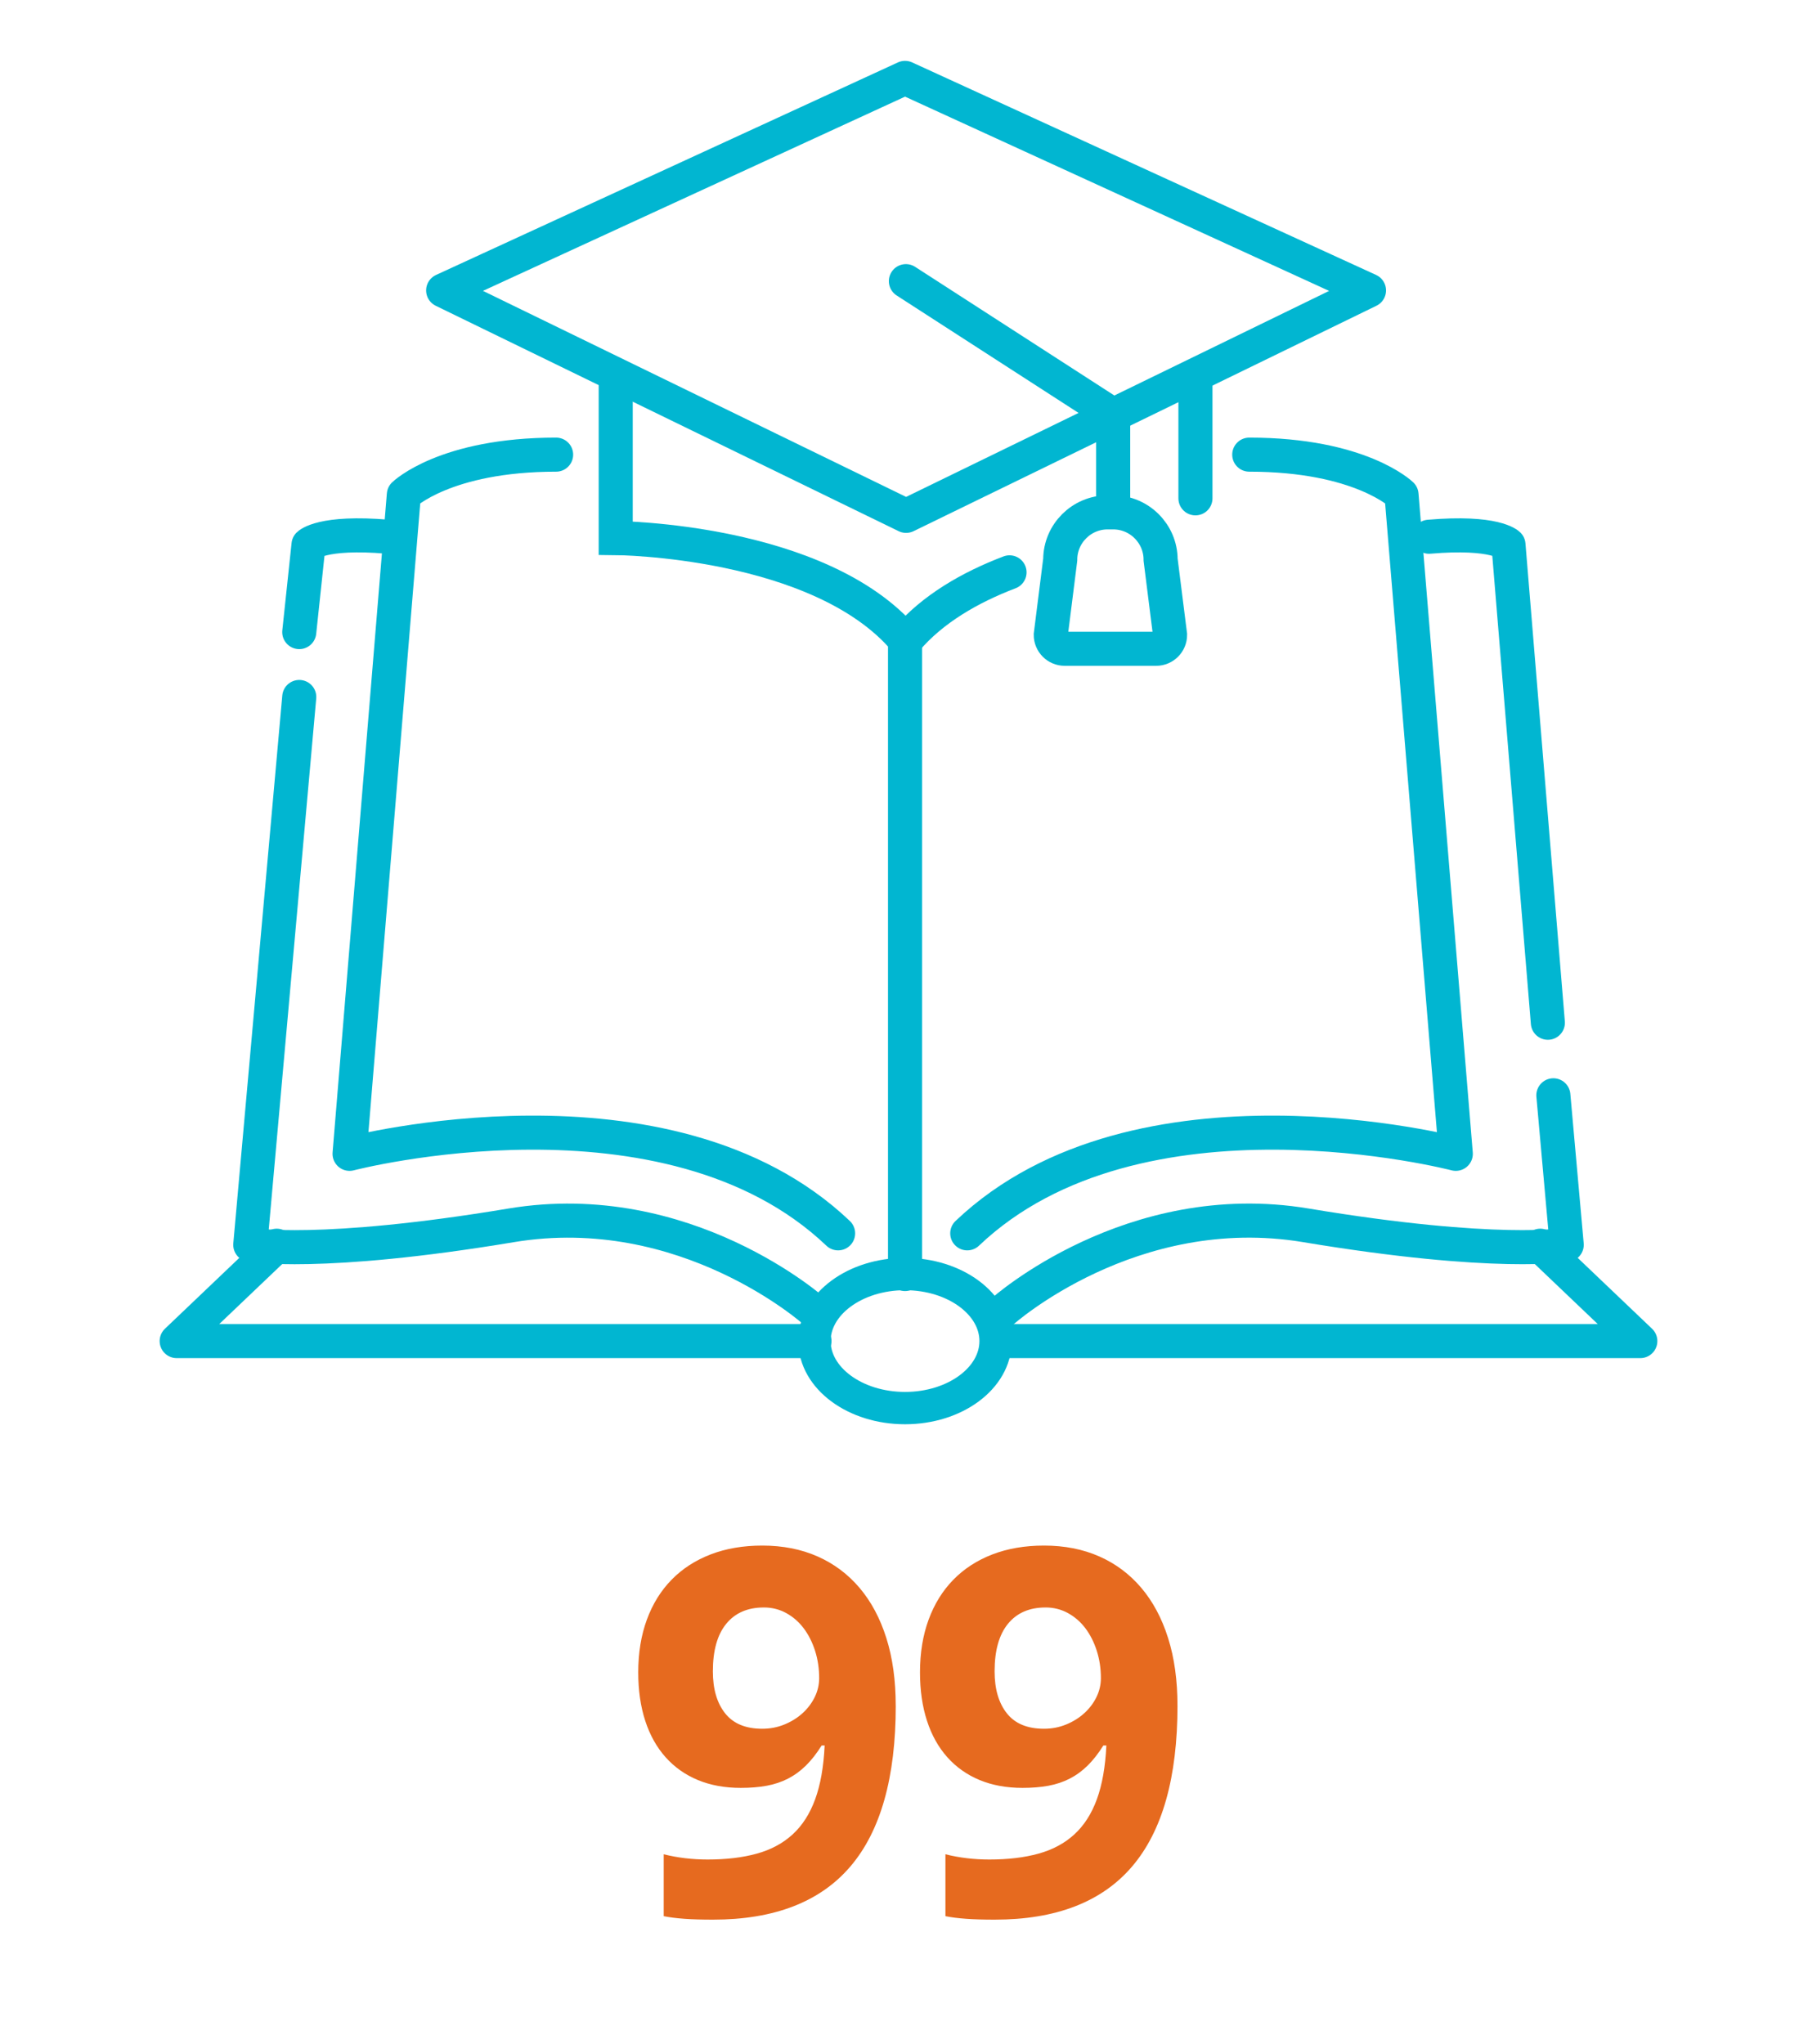
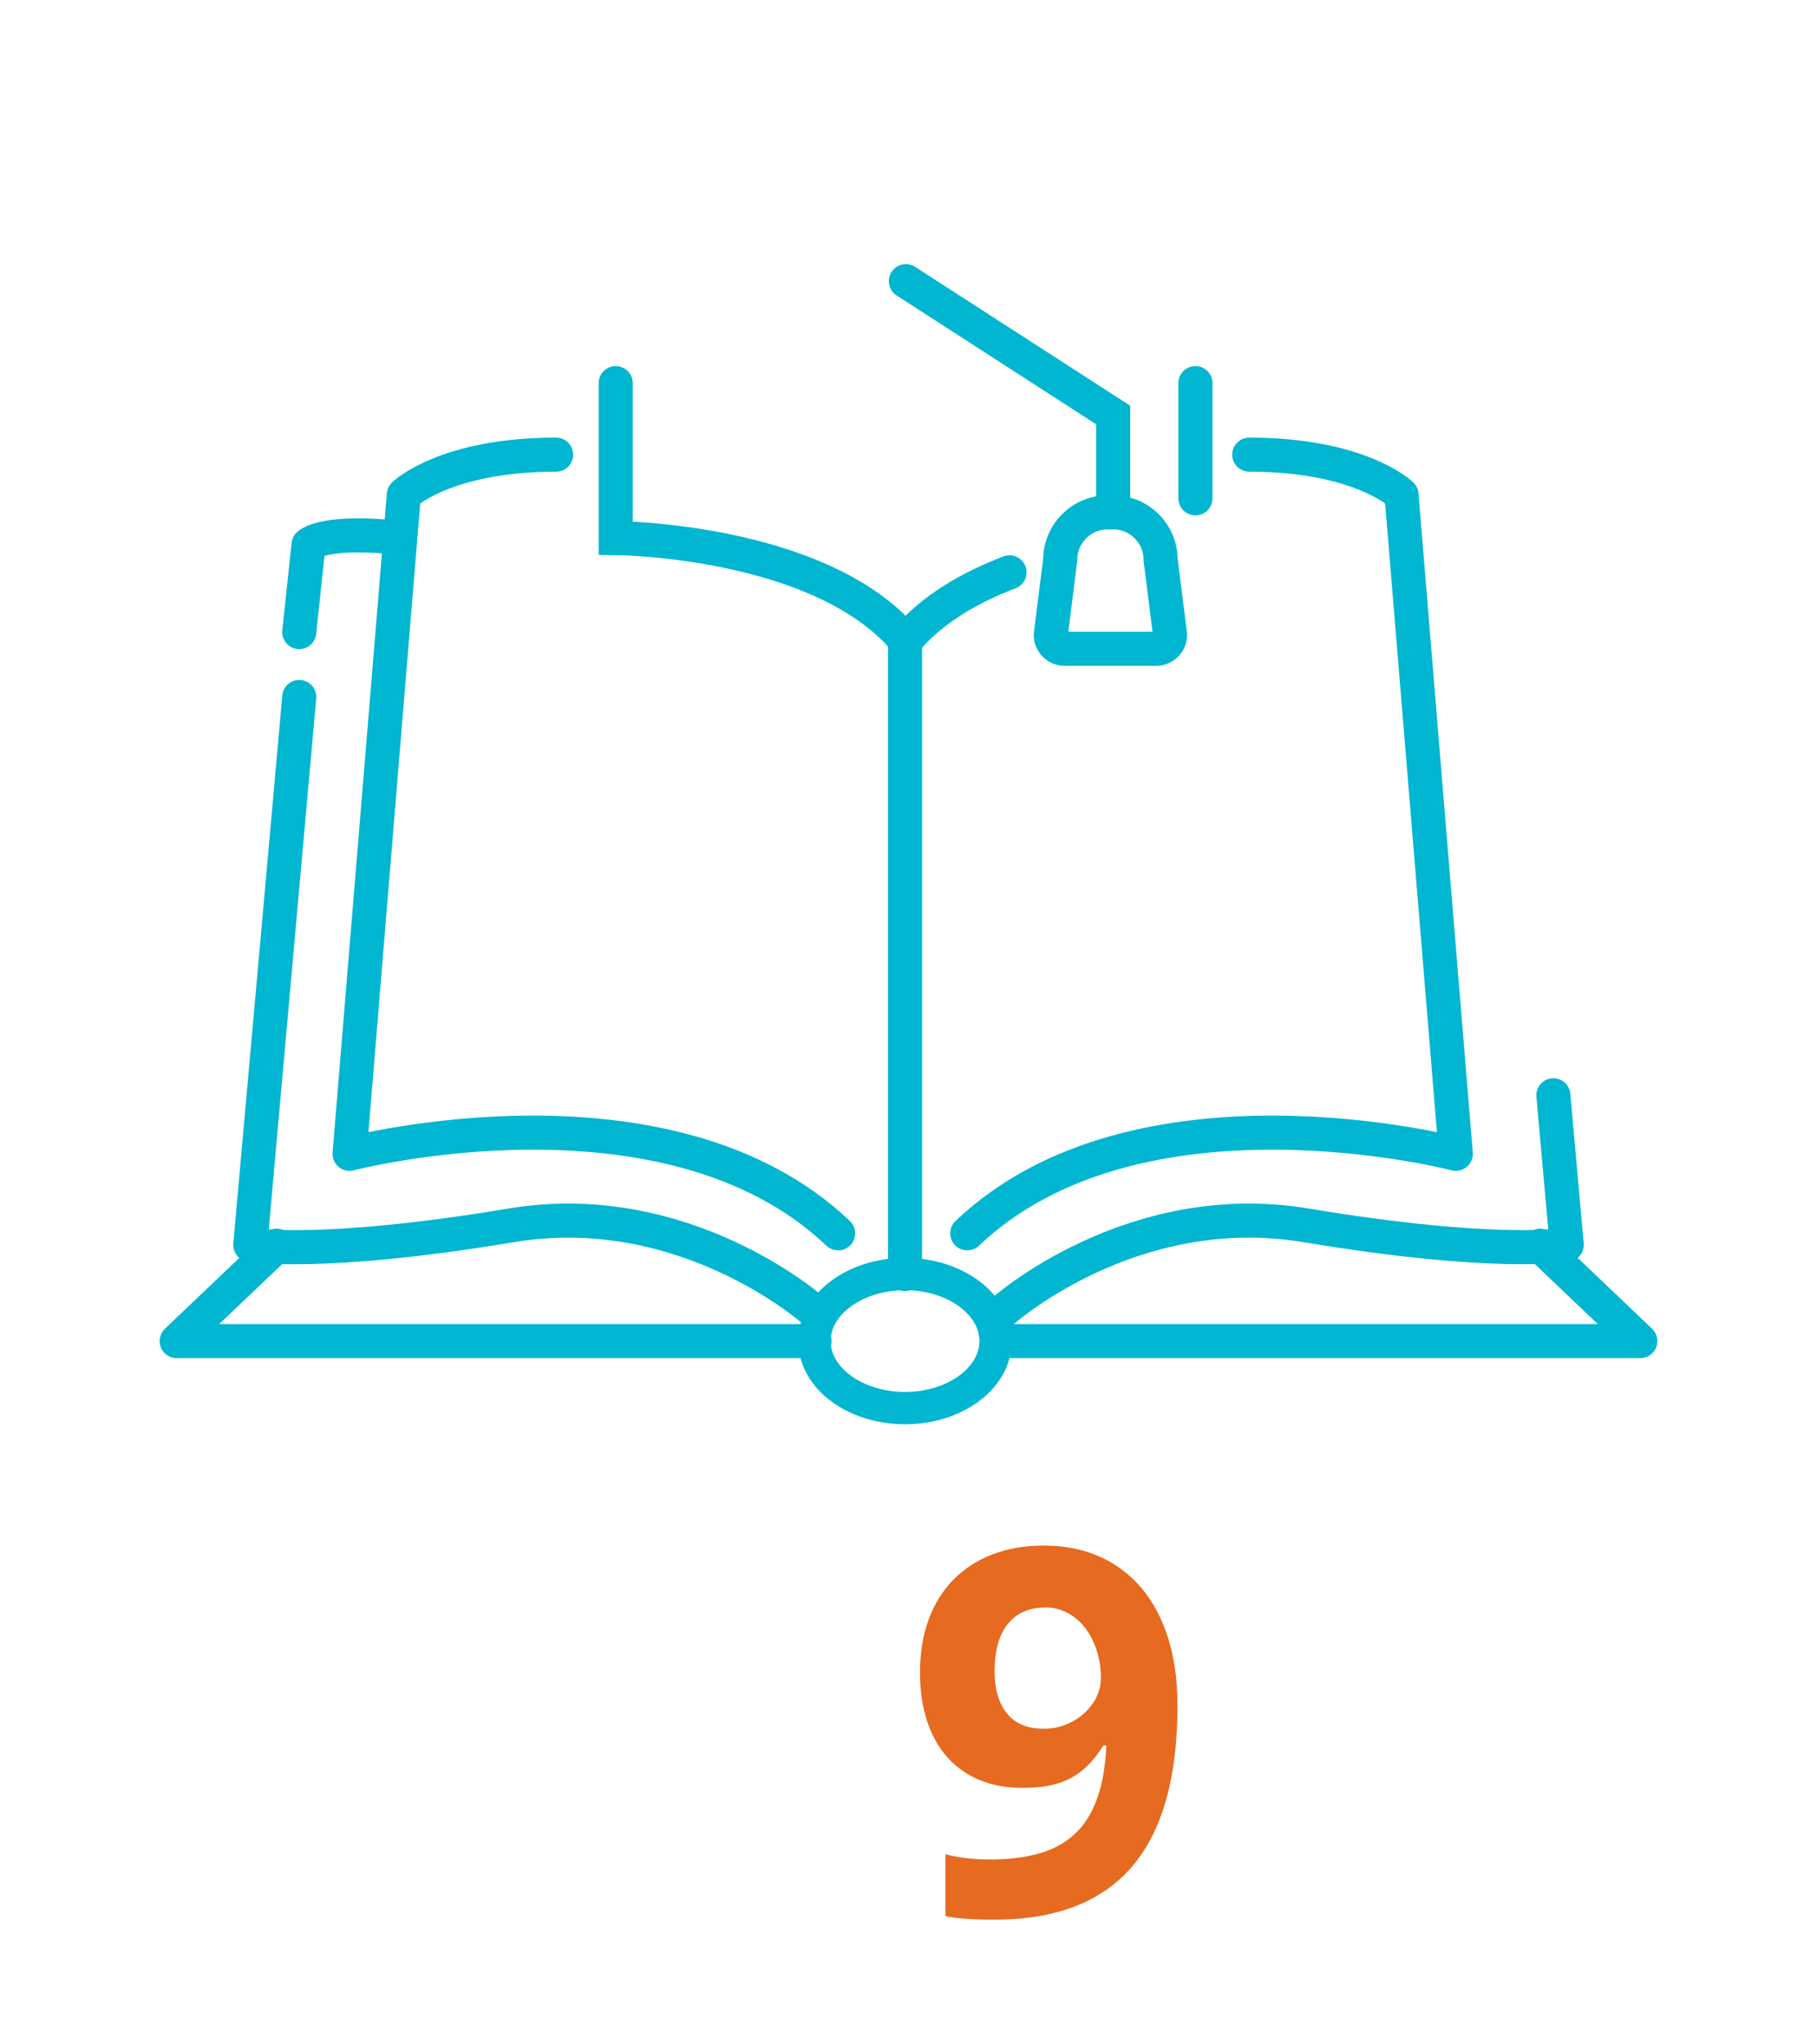
<svg xmlns="http://www.w3.org/2000/svg" id="Layer_1" viewBox="0 0 960 1080">
-   <path d="M473.27,901.01c0,37.97-8,66.31-23.99,85.03-16,18.72-40.21,28.08-72.64,28.08-5.8,0-10.83-.15-15.09-.46-4.26-.31-7.89-.77-10.88-1.38v-32.7c7.38,1.85,15.12,2.77,23.2,2.77,9.84,0,18.5-1.03,25.97-3.1,7.47-2.06,13.78-5.45,18.92-10.15,5.14-4.7,9.12-10.9,11.93-18.59,2.81-7.69,4.48-17.16,5.01-28.41h-1.58c-2.64,4.22-5.41,7.76-8.31,10.61-2.9,2.86-6.06,5.16-9.49,6.92-3.43,1.76-7.18,3.01-11.27,3.76-4.09.75-8.64,1.12-13.65,1.12-8.44,0-16-1.38-22.68-4.15-6.68-2.77-12.37-6.79-17.07-12.06-4.7-5.27-8.29-11.69-10.75-19.25-2.46-7.56-3.69-16.08-3.69-25.58,0-10.28,1.52-19.56,4.55-27.82,3.03-8.26,7.38-15.29,13.05-21.09s12.54-10.26,20.63-13.38c8.09-3.12,17.18-4.68,27.29-4.68,10.81,0,20.54,1.91,29.2,5.73,8.66,3.82,16.06,9.36,22.21,16.61,6.15,7.25,10.88,16.11,14.17,26.56,3.3,10.46,4.94,22.33,4.94,35.6ZM403.53,849.2c-8.53,0-15.14,2.88-19.84,8.64-4.7,5.76-7.05,14.13-7.05,25.11,0,9.32,2.15,16.7,6.46,22.15,4.31,5.45,10.85,8.17,19.64,8.17,4.13,0,8.02-.75,11.67-2.24,3.65-1.49,6.83-3.47,9.56-5.93,2.72-2.46,4.88-5.29,6.46-8.5,1.58-3.21,2.37-6.57,2.37-10.09,0-5.1-.72-9.91-2.17-14.44-1.45-4.53-3.45-8.48-6-11.87-2.55-3.38-5.62-6.06-9.23-8.04-3.6-1.98-7.56-2.97-11.87-2.97Z" fill="#e66a1f" stroke-width="0" />
  <path d="M622.12,901.01c0,37.97-8,66.31-23.99,85.03-16,18.72-40.21,28.08-72.64,28.08-5.8,0-10.83-.15-15.1-.46-4.26-.31-7.89-.77-10.88-1.38v-32.7c7.38,1.85,15.12,2.77,23.2,2.77,9.84,0,18.5-1.03,25.97-3.1,7.47-2.06,13.78-5.45,18.92-10.15,5.14-4.7,9.12-10.9,11.93-18.59,2.81-7.69,4.48-17.16,5.01-28.41h-1.58c-2.64,4.22-5.41,7.76-8.31,10.61-2.9,2.86-6.06,5.16-9.49,6.92-3.43,1.76-7.19,3.01-11.27,3.76-4.09.75-8.63,1.12-13.64,1.12-8.44,0-16-1.38-22.68-4.15-6.68-2.77-12.37-6.79-17.07-12.06-4.7-5.27-8.29-11.69-10.74-19.25-2.46-7.56-3.69-16.08-3.69-25.58,0-10.28,1.52-19.56,4.55-27.82,3.03-8.26,7.38-15.29,13.05-21.09s12.54-10.26,20.63-13.38c8.08-3.12,17.18-4.68,27.29-4.68,10.81,0,20.54,1.91,29.2,5.73,8.66,3.82,16.06,9.36,22.21,16.61,6.15,7.25,10.88,16.11,14.17,26.56,3.3,10.46,4.94,22.33,4.94,35.6ZM552.38,849.2c-8.53,0-15.14,2.88-19.84,8.64-4.7,5.76-7.05,14.13-7.05,25.11,0,9.32,2.15,16.7,6.46,22.15,4.3,5.45,10.85,8.17,19.64,8.17,4.13,0,8.02-.75,11.67-2.24,3.65-1.49,6.83-3.47,9.56-5.93,2.72-2.46,4.88-5.29,6.46-8.5,1.58-3.21,2.37-6.57,2.37-10.09,0-5.1-.73-9.91-2.18-14.44-1.45-4.53-3.45-8.48-6-11.87-2.55-3.38-5.63-6.06-9.23-8.04-3.61-1.98-7.56-2.97-11.87-2.97Z" fill="#e66a1f" stroke-width="0" />
-   <polygon points="234.14 153.43 478.17 41.15 723.3 153.43 478.73 272.52 234.14 153.43" fill="none" stroke="#01b6d1" stroke-linecap="round" stroke-linejoin="round" stroke-width="18" />
  <polyline points="478.62 148.53 588.14 219.24 588.14 263.26" fill="none" stroke="#01b6d1" stroke-linecap="round" stroke-miterlimit="10" stroke-width="18" />
  <path d="M610.87,342.74h-48.37c-4.04,0-7.34-3.3-7.34-7.34l5-39.71c0-13.76,11.26-25.02,25.02-25.02h3c13.76,0,25.02,11.26,25.02,25.02l5,39.71c0,4.04-3.3,7.34-7.34,7.34Z" fill="none" stroke="#01b6d1" stroke-linecap="round" stroke-miterlimit="10" stroke-width="18" />
  <path d="M325.31,202.4v81.85s107.75.7,152.86,53.87" fill="none" stroke="#01b6d1" stroke-linecap="round" stroke-miterlimit="10" stroke-width="18" />
  <path d="M533.38,302.36c-20.84,7.94-40.73,19.35-54.65,35.75" fill="none" stroke="#01b6d1" stroke-linecap="round" stroke-miterlimit="10" stroke-width="18" />
  <line x1="631.6" y1="202.4" x2="631.6" y2="263.26" fill="none" stroke="#01b6d1" stroke-linecap="round" stroke-miterlimit="10" stroke-width="18" />
  <path d="M293.82,240.18c-58.76,0-80.45,21.16-80.45,21.16l-28.68,348.21s167.91-43.86,258.12,42" fill="none" stroke="#01b6d1" stroke-linecap="round" stroke-linejoin="round" stroke-width="18" />
  <path d="M660.03,240.18c58.76,0,80.45,21.16,80.45,21.16l28.68,348.21s-167.91-43.86-258.12,42" fill="none" stroke="#01b6d1" stroke-linecap="round" stroke-linejoin="round" stroke-width="18" />
  <line x1="478.17" y1="673.05" x2="478.17" y2="338.12" fill="none" stroke="#01b6d1" stroke-linecap="round" stroke-linejoin="round" stroke-width="18" />
  <ellipse cx="478.17" cy="708.46" rx="47.84" ry="35.41" fill="none" stroke="#01b6d1" stroke-linecap="round" stroke-linejoin="round" stroke-width="17.08" />
  <path d="M204.98,283.55c-34.98-3-41.97,4.2-41.97,4.2l-4.9,46.17" fill="none" stroke="#01b6d1" stroke-linecap="round" stroke-linejoin="round" stroke-width="18" />
  <path d="M158.11,368.2l-25.88,289.42s36.84,6.54,137.82-10.29c92.34-15.39,160.29,45.47,160.29,45.47" fill="none" stroke="#01b6d1" stroke-linecap="round" stroke-linejoin="round" stroke-width="18" />
  <polyline points="430.33 708.47 93.35 708.47 146.22 658.09" fill="none" stroke="#01b6d1" stroke-linecap="round" stroke-linejoin="round" stroke-width="18" />
-   <path d="M755.02,283.55c34.98-3,41.97,4.2,41.97,4.2l20.81,252.55" fill="none" stroke="#01b6d1" stroke-linecap="round" stroke-linejoin="round" stroke-width="18" />
  <path d="M820.71,578.63l7.06,78.98s-36.84,6.54-137.82-10.29c-92.34-15.39-160.29,45.47-160.29,45.47" fill="none" stroke="#01b6d1" stroke-linecap="round" stroke-linejoin="round" stroke-width="18" />
  <polyline points="529.67 708.47 866.65 708.47 813.78 658.09" fill="none" stroke="#01b6d1" stroke-linecap="round" stroke-linejoin="round" stroke-width="18" />
</svg>